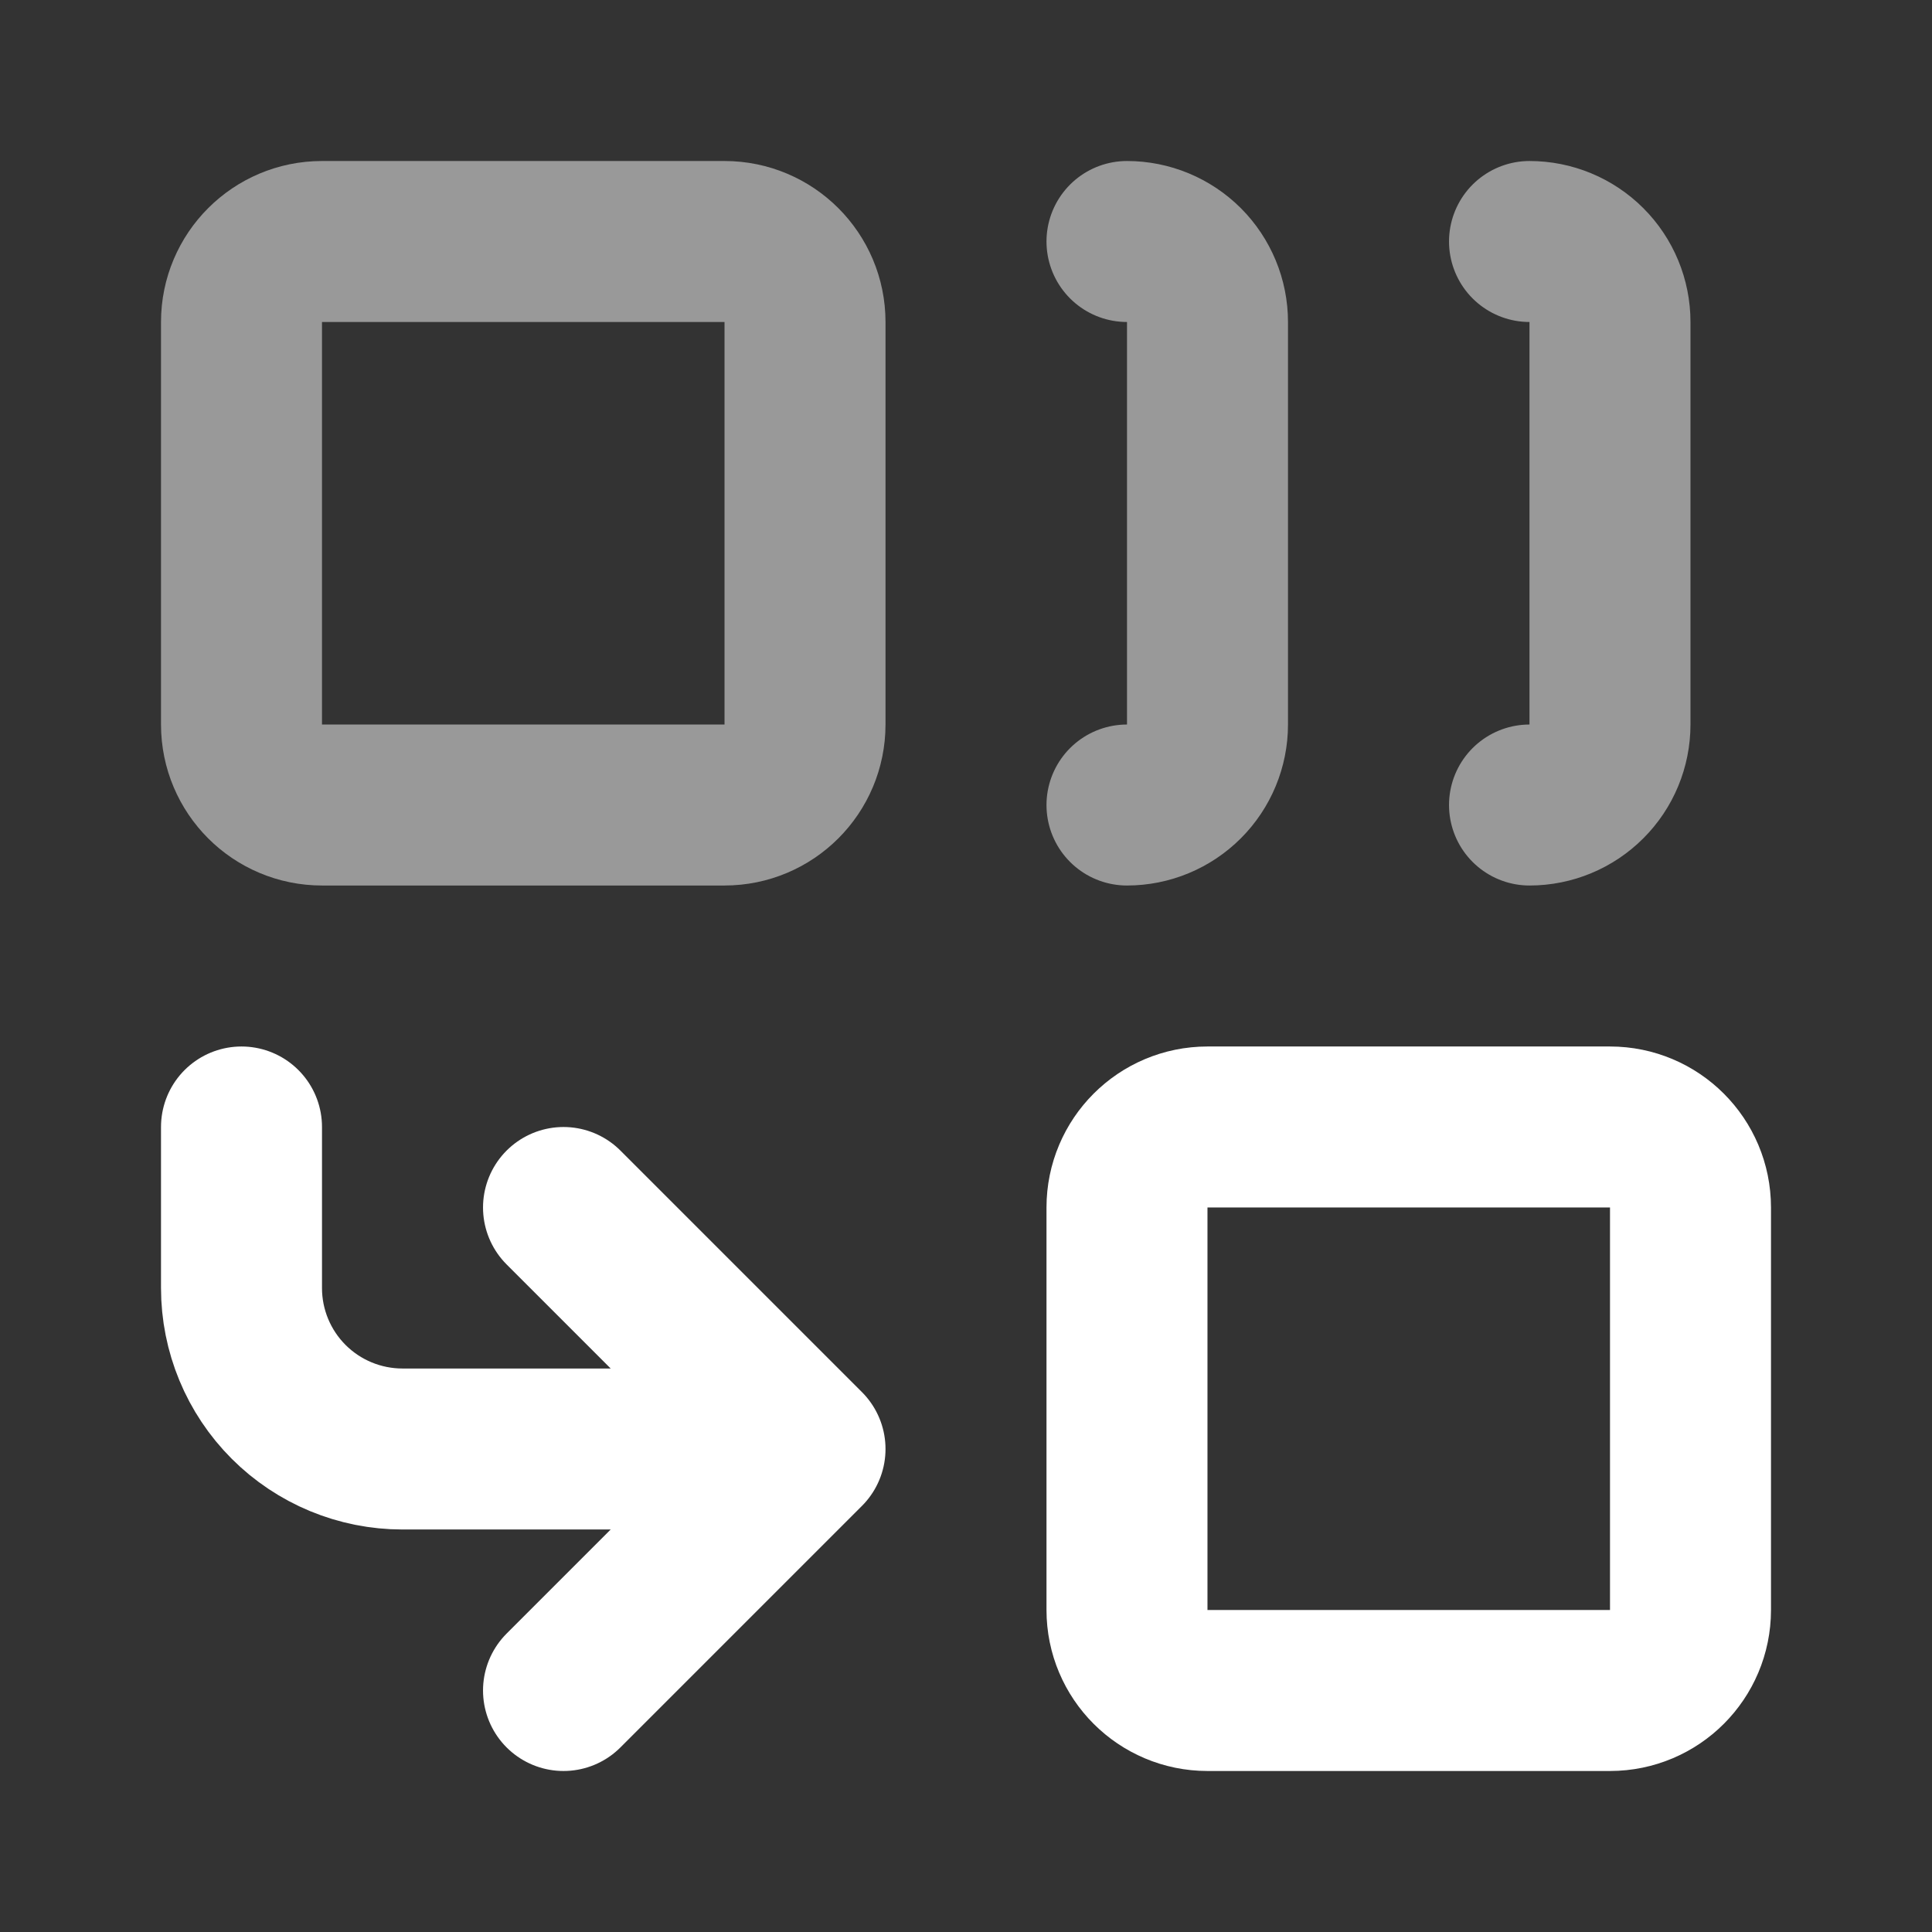
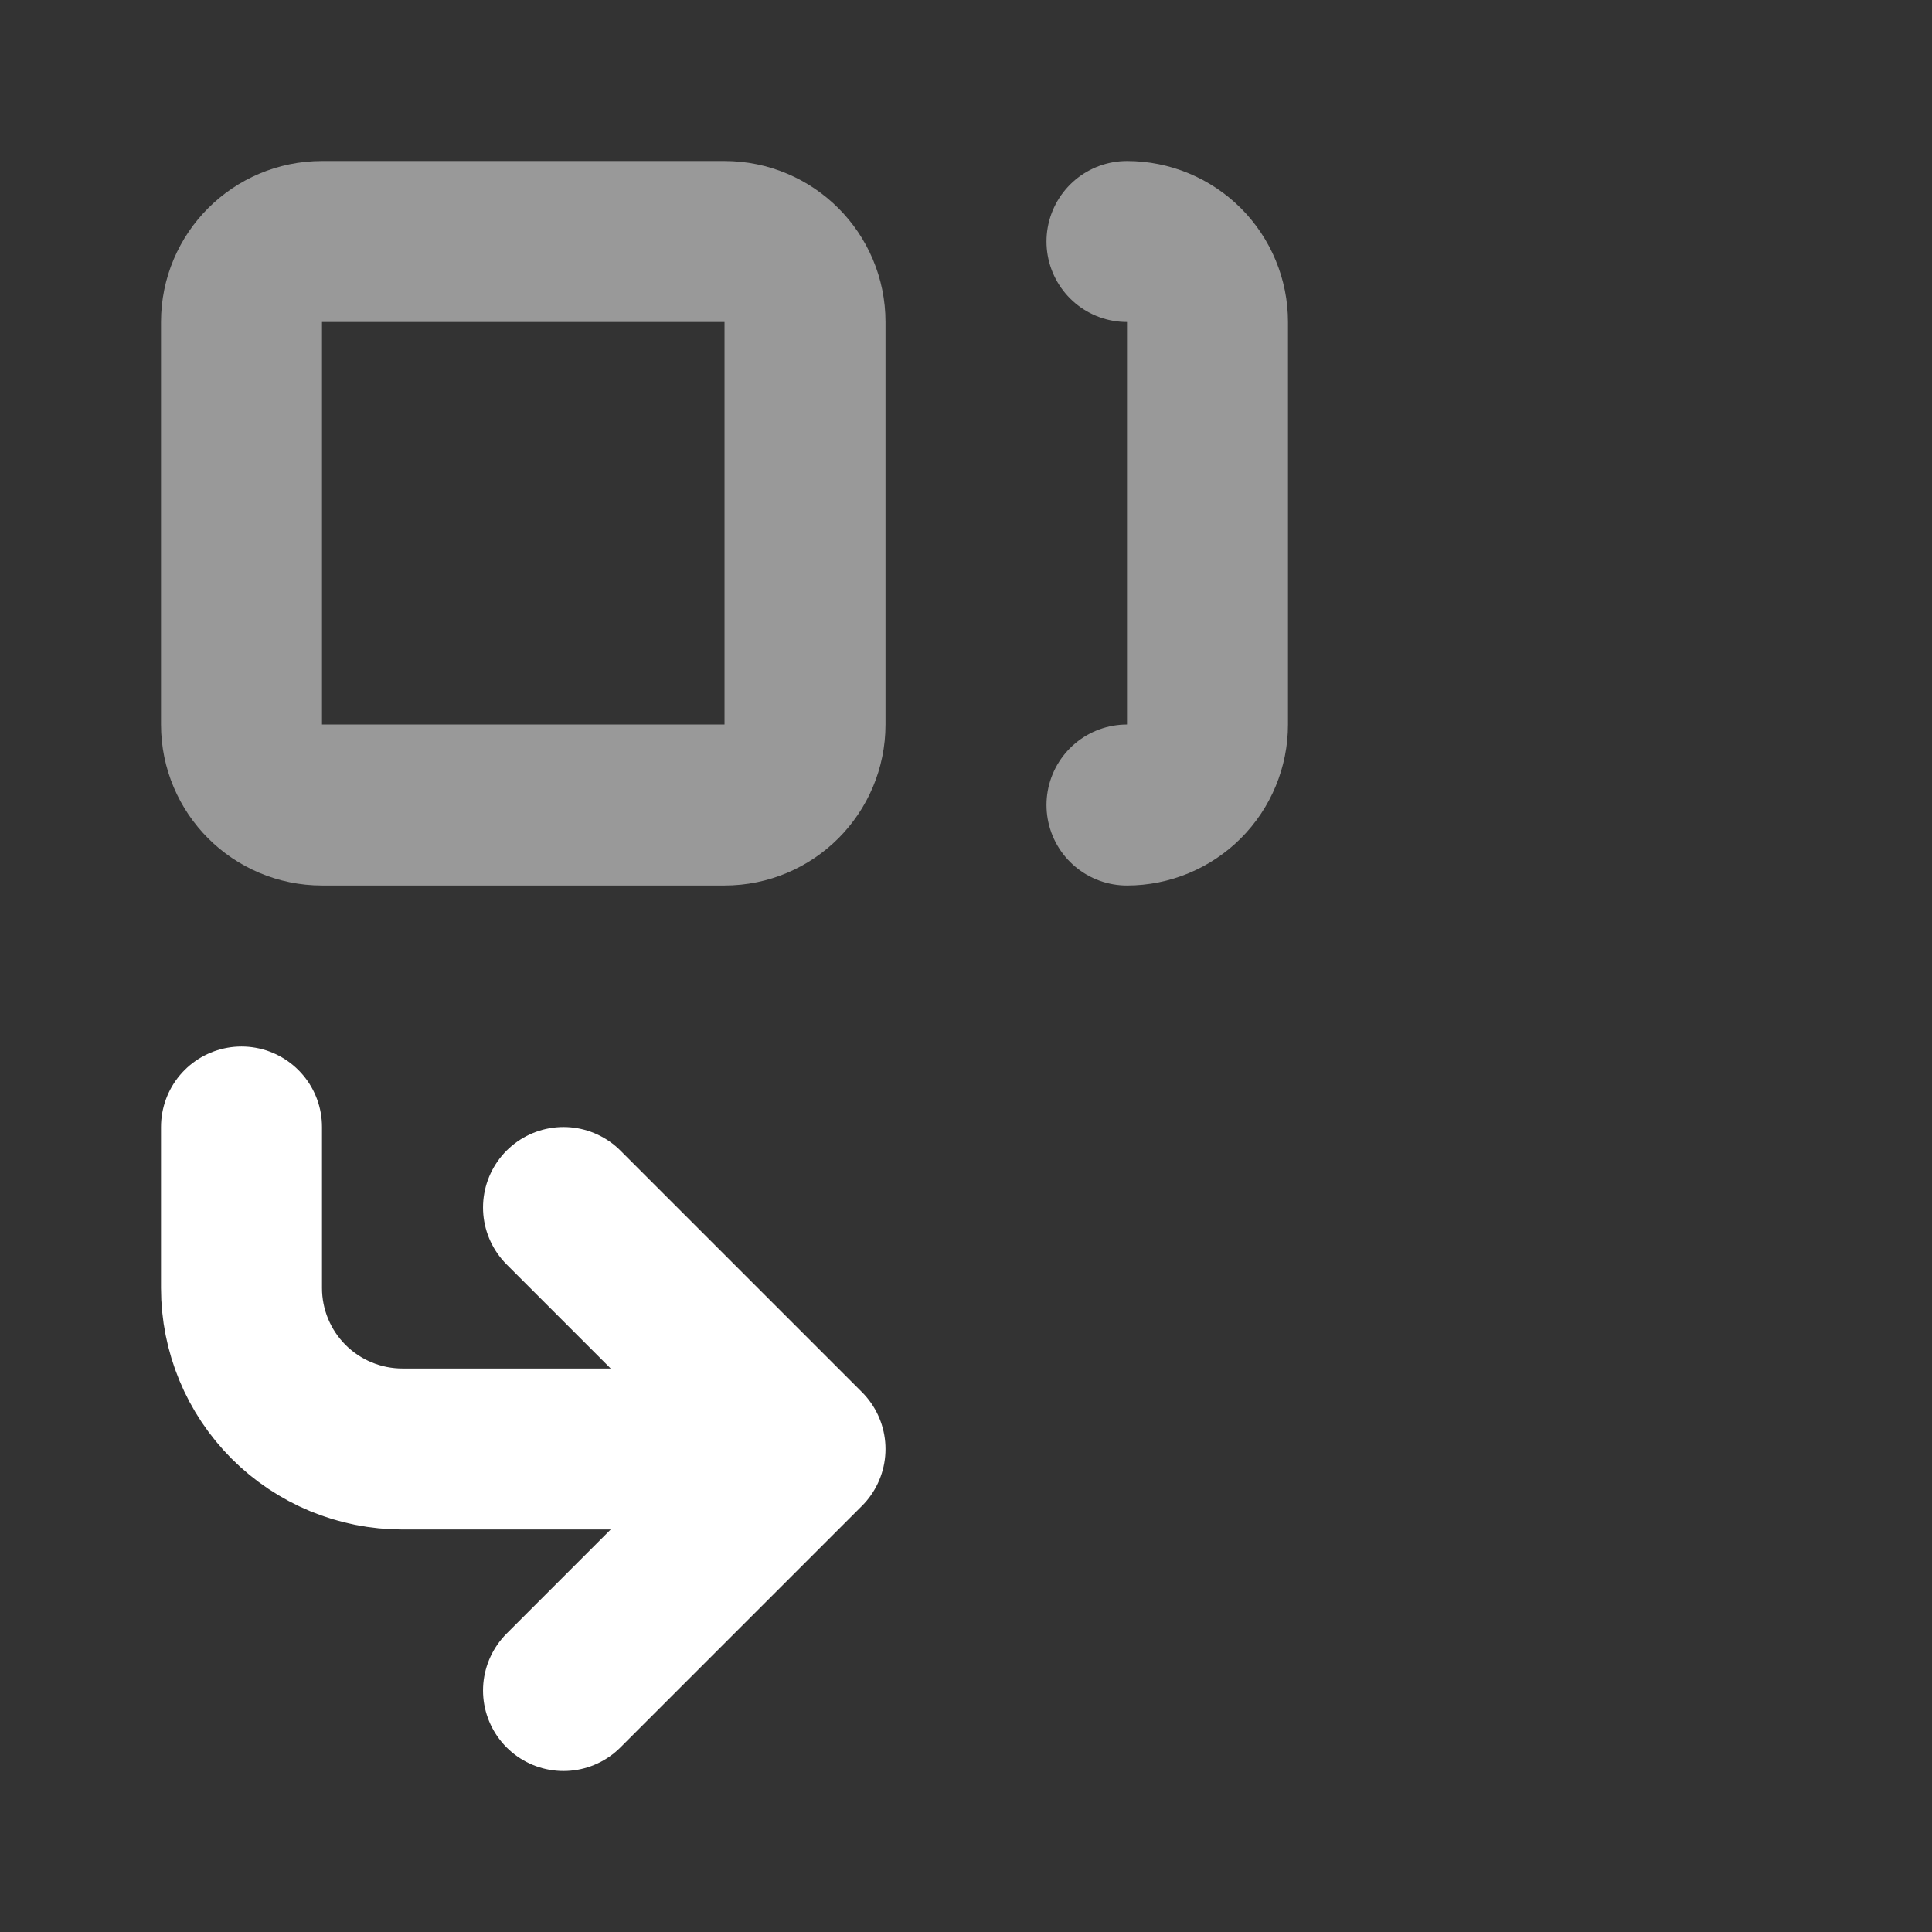
<svg xmlns="http://www.w3.org/2000/svg" fill="none" height="100%" overflow="visible" preserveAspectRatio="none" style="display: block;" viewBox="0 0 40 40" width="100%">
  <rect x="0" y="0" width="40" height="40" fill="#333333" stroke="none" />
  <g id="Icon">
    <path d="M23.333 5C23.775 5 24.199 5.176 24.512 5.488C24.824 5.801 25 6.225 25 6.667V15C25 15.442 24.824 15.866 24.512 16.178C24.199 16.491 23.775 16.667 23.333 16.667" id="Vector" opacity="0.5" stroke="white" stroke-linecap="round" stroke-linejoin="round" stroke-width="3.333" />
-     <path d="M31.667 5C32.109 5 32.533 5.176 32.845 5.488C33.158 5.801 33.333 6.225 33.333 6.667V15C33.333 15.442 33.158 15.866 32.845 16.178C32.533 16.491 32.109 16.667 31.667 16.667" id="Vector_2" opacity="0.5" stroke="white" stroke-linecap="round" stroke-linejoin="round" stroke-width="3.333" />
    <path d="M11.667 25L16.667 30M16.667 30L11.667 35M16.667 30H8.333C7.449 30 6.601 29.649 5.976 29.024C5.351 28.399 5 27.551 5 26.667V23.333" id="Vector_3" stroke="white" stroke-linecap="round" stroke-linejoin="round" stroke-width="3.333" />
-     <path d="M33.333 23.333H25C24.079 23.333 23.333 24.079 23.333 25V33.333C23.333 34.254 24.079 35 25 35H33.333C34.254 35 35 34.254 35 33.333V25C35 24.079 34.254 23.333 33.333 23.333Z" id="Vector_4" stroke="white" stroke-linecap="round" stroke-linejoin="round" stroke-width="3.333" />
    <path d="M15 5H6.667C5.746 5 5 5.746 5 6.667V15C5 15.921 5.746 16.667 6.667 16.667H15C15.921 16.667 16.667 15.921 16.667 15V6.667C16.667 5.746 15.921 5 15 5Z" id="Vector_5" opacity="0.5" stroke="white" stroke-linecap="round" stroke-linejoin="round" stroke-width="3.333" />
  </g>
</svg>